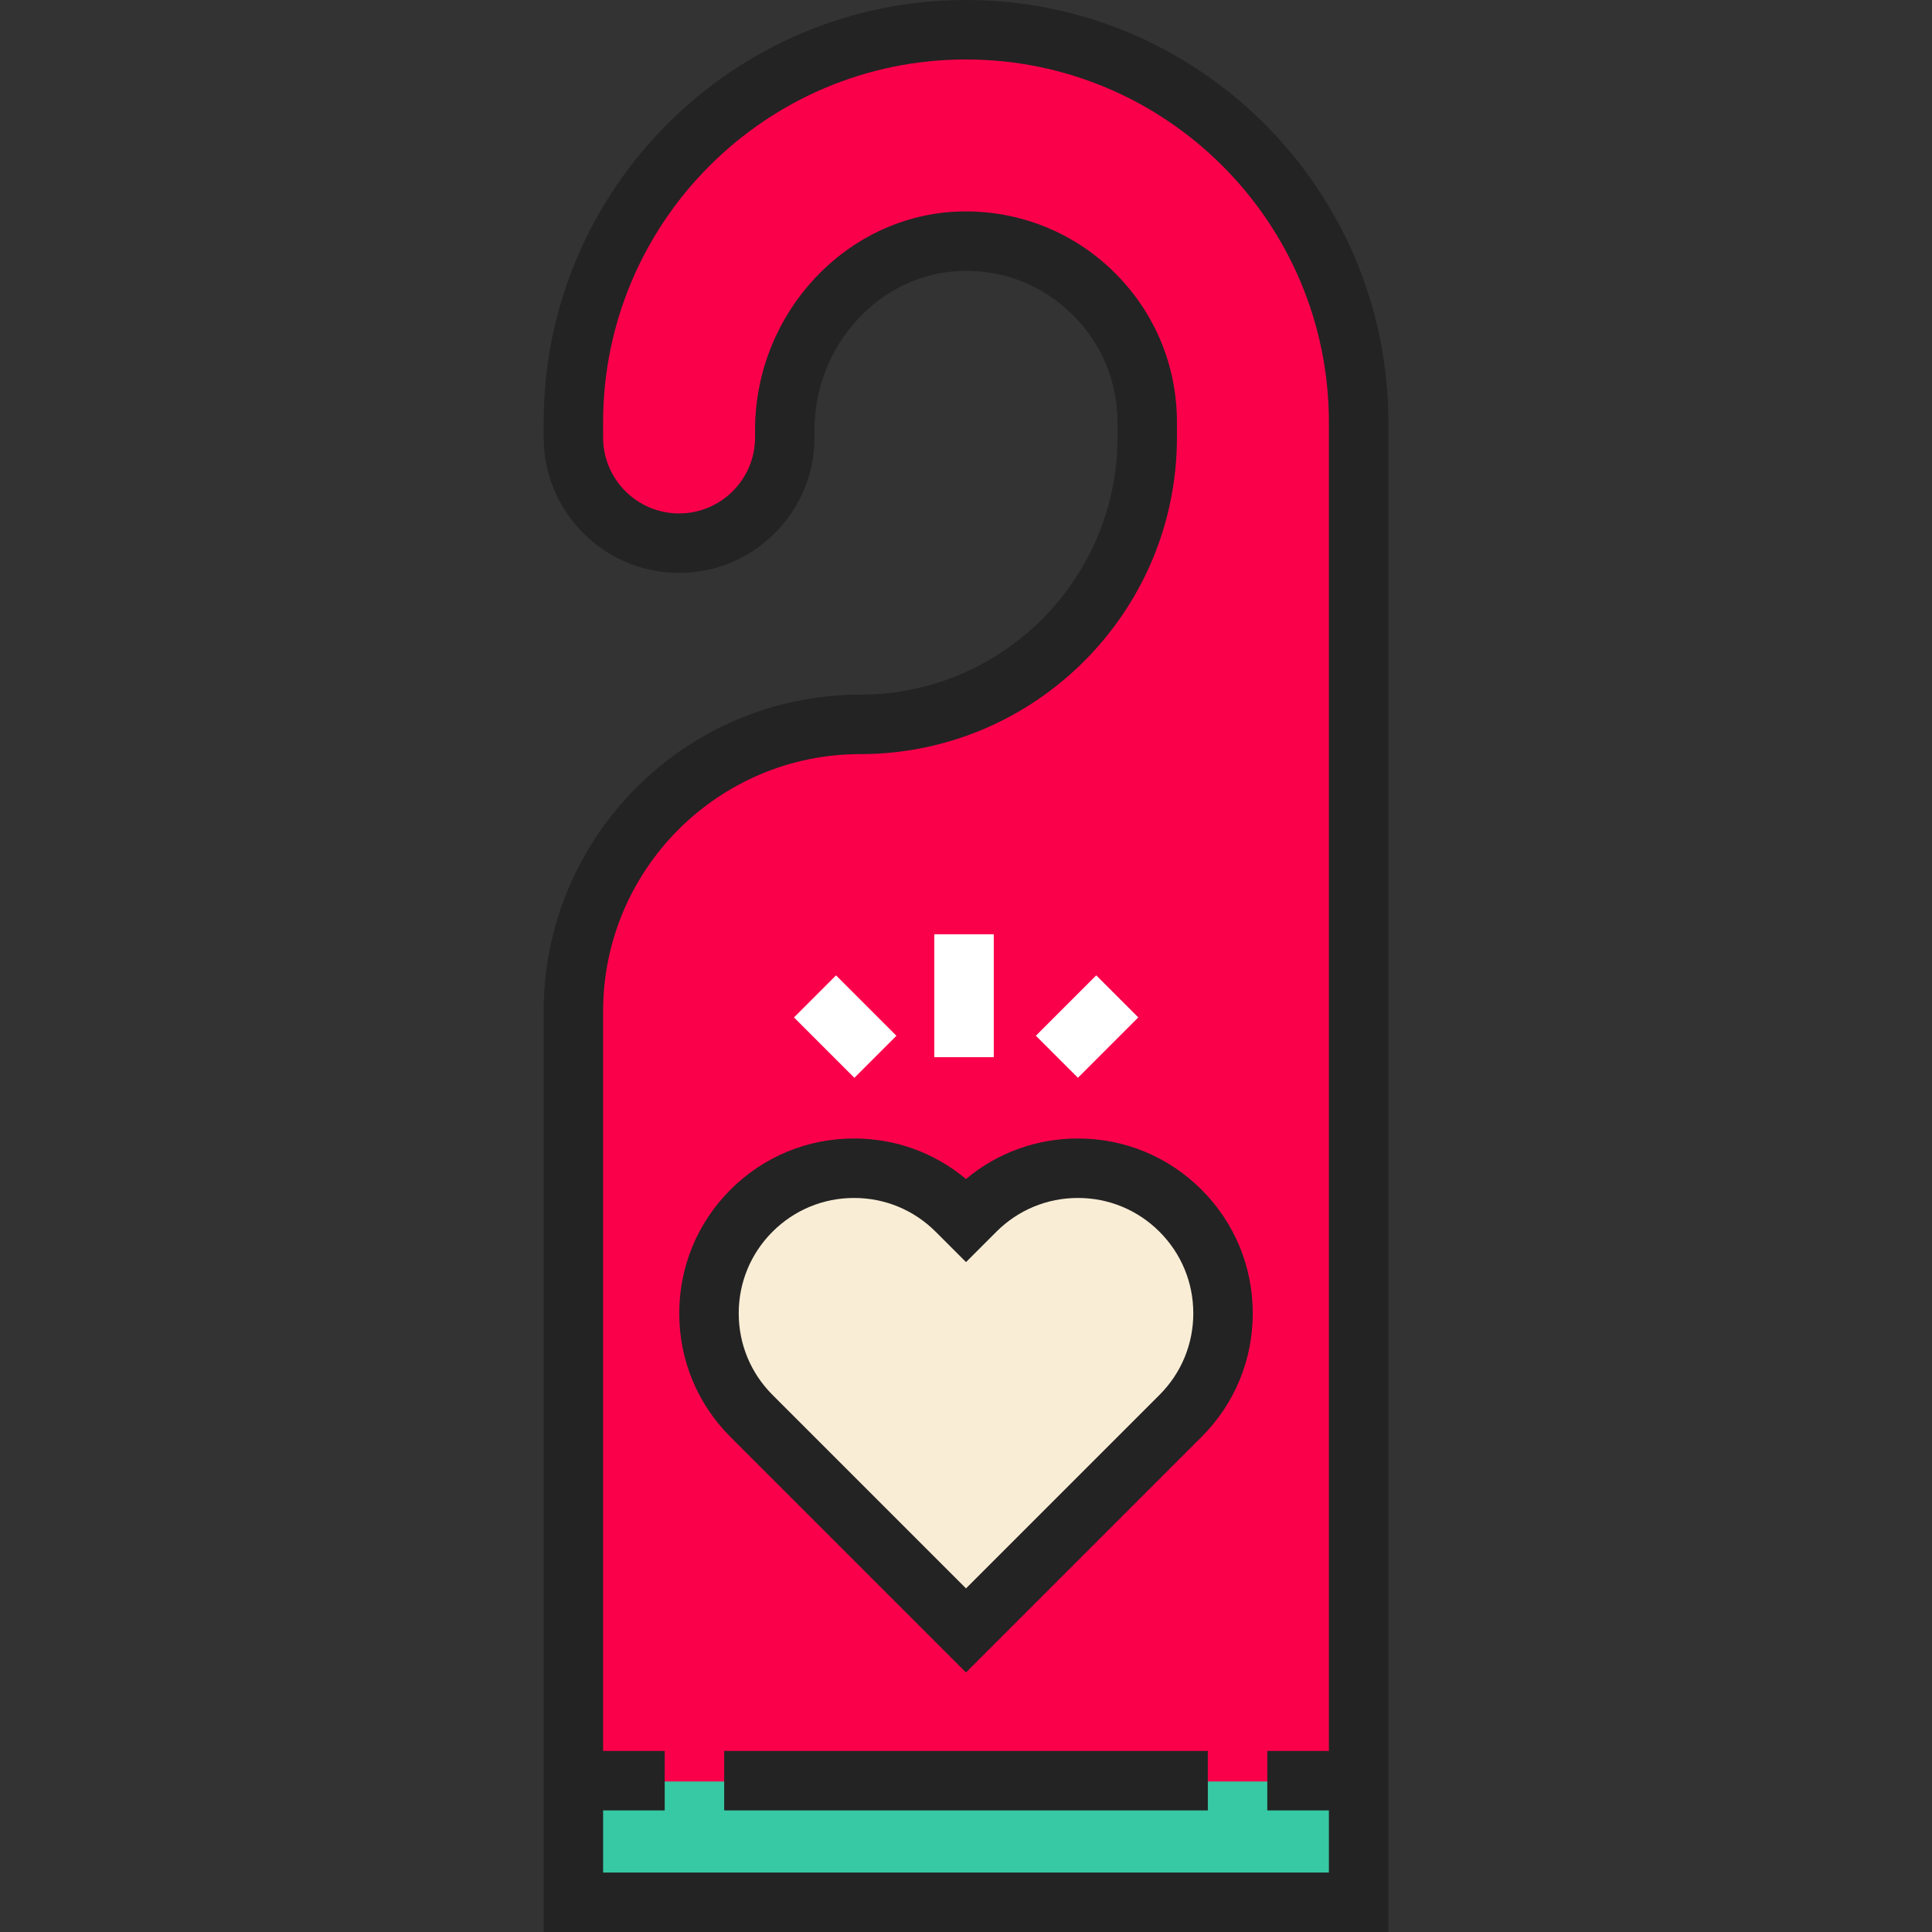
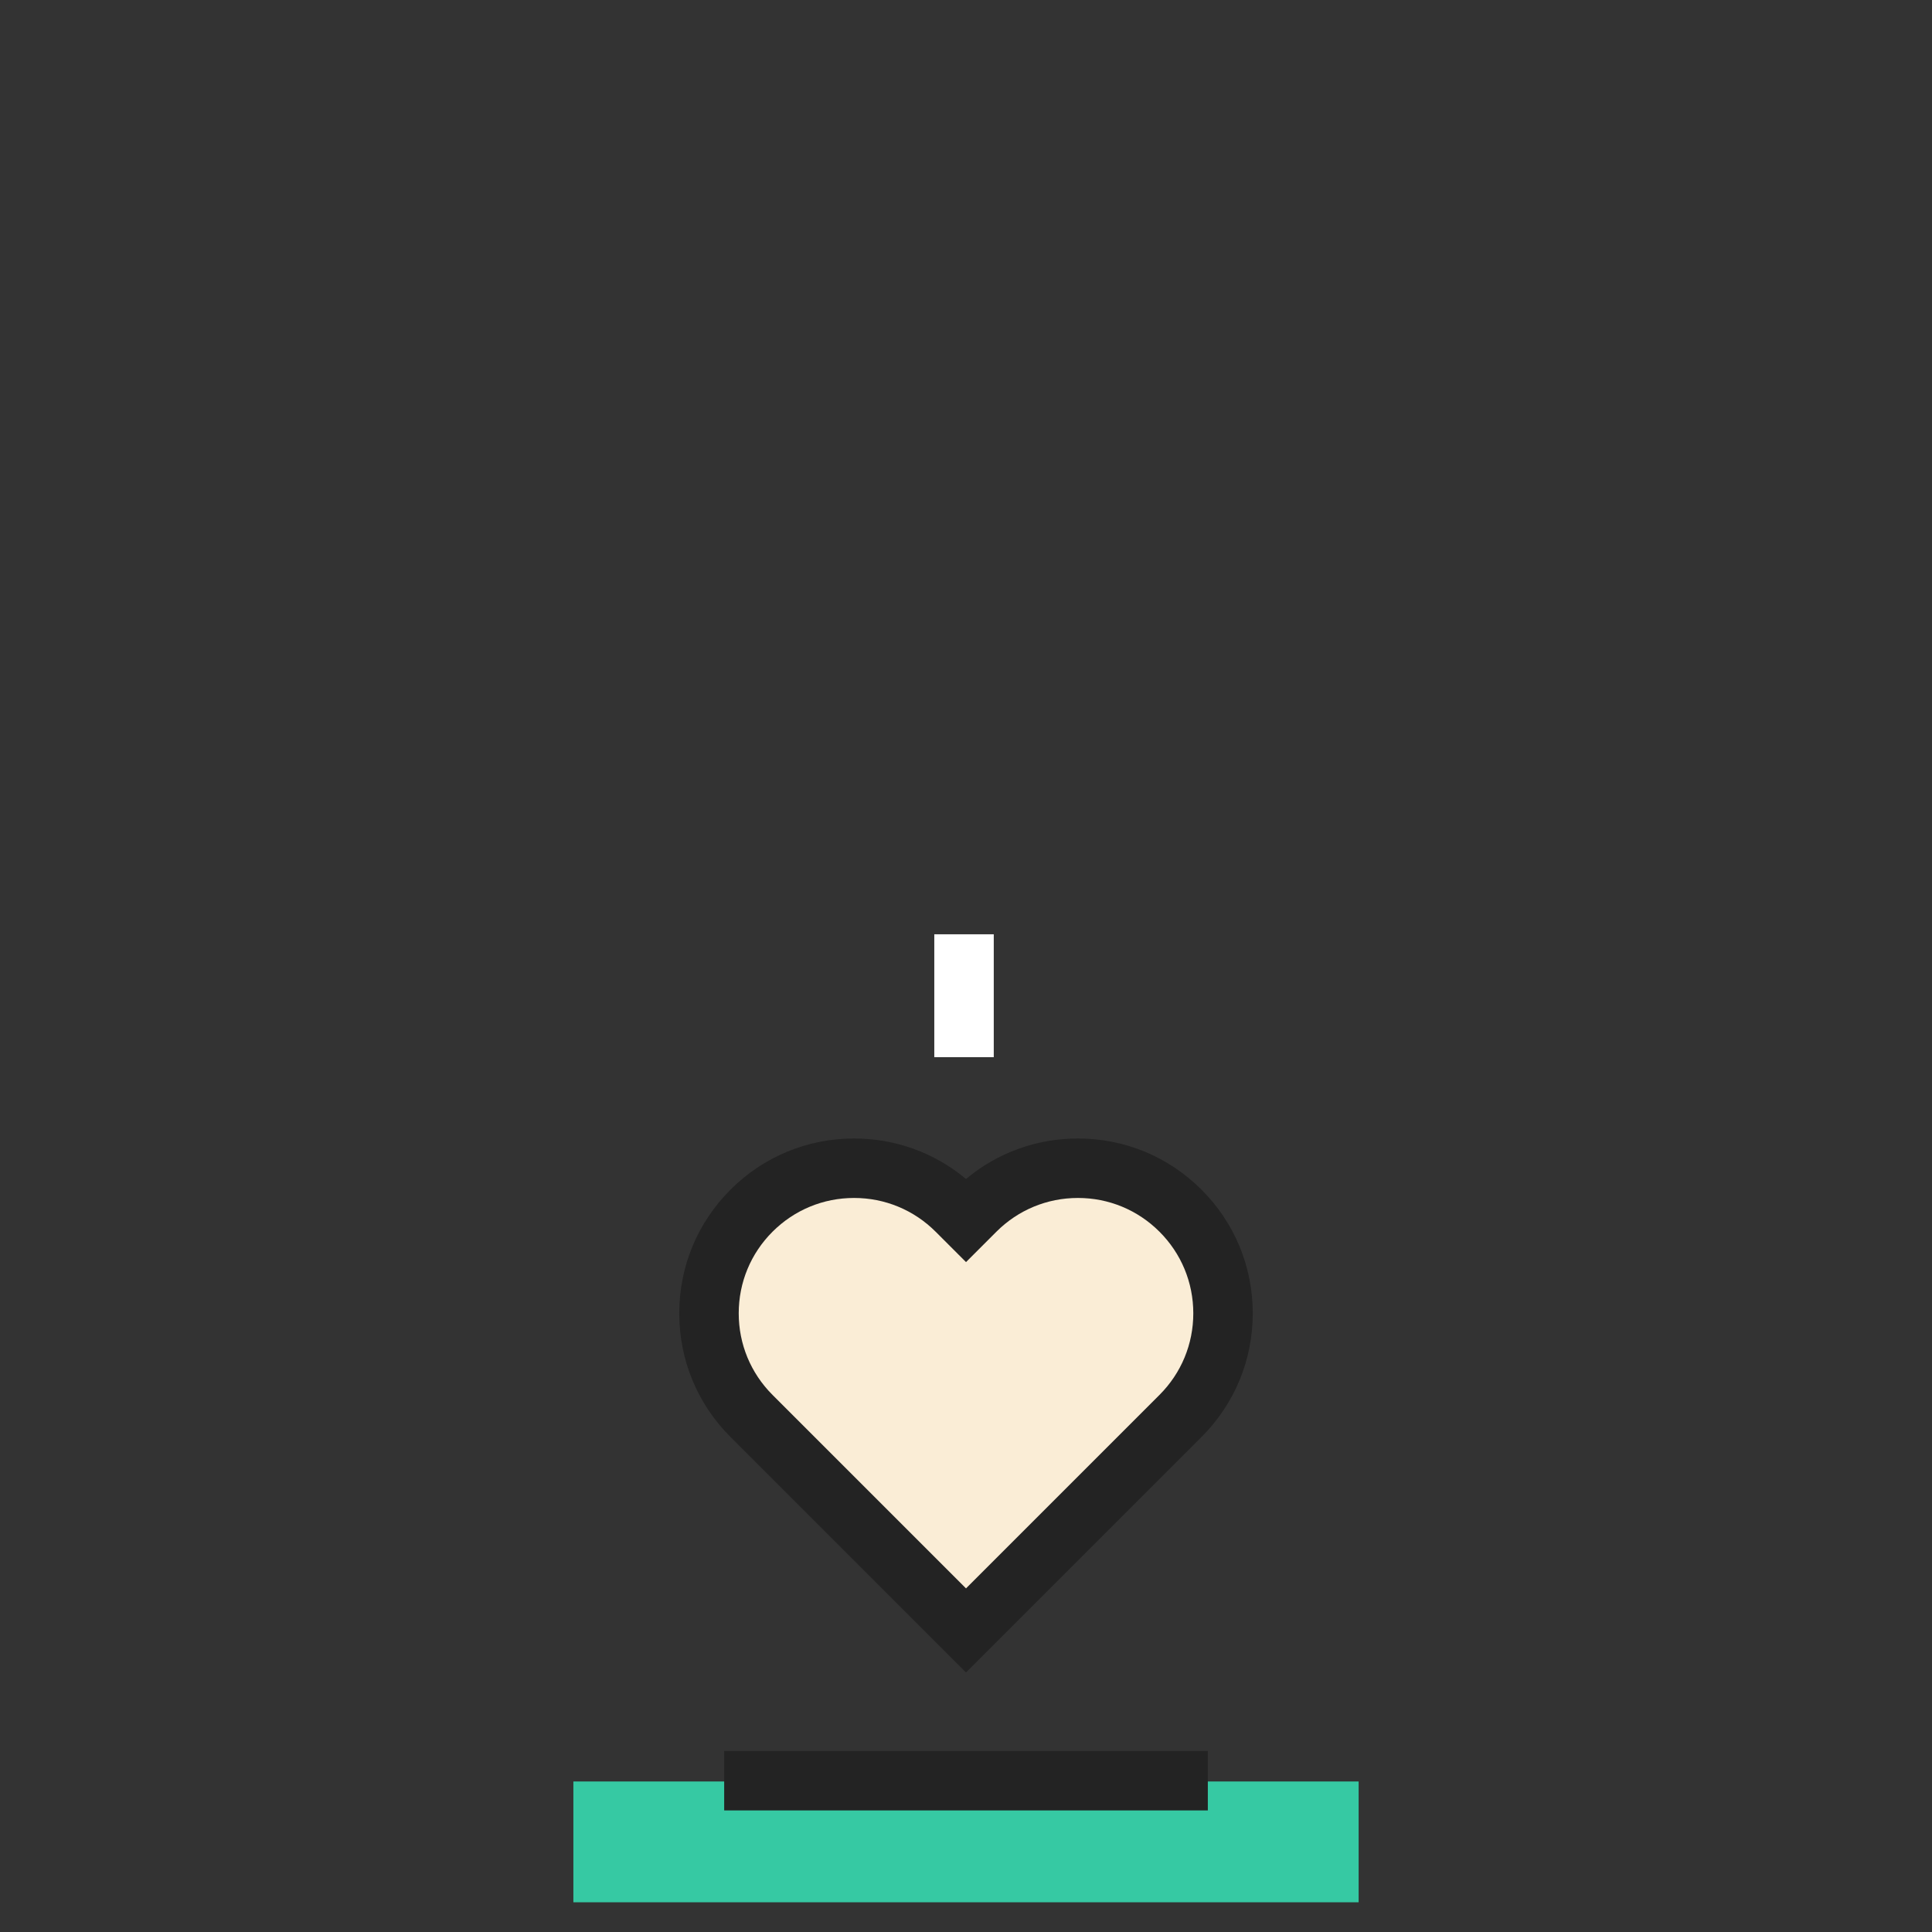
<svg xmlns="http://www.w3.org/2000/svg" version="1.1" id="Layer_1" viewBox="0 0 512.001 512.001" xml:space="preserve">
  <rect x="0" y="0" width="512.001" height="512.001" fill="#333333" stroke="none" />
-   <path style="fill:#FA004B;" d="M151.95,504.12H360.05V111.929c0-57.465-46.585-104.051-104.051-104.051l0,0  c-57.465,0-104.051,46.585-104.051,104.051v4.002c0,15.471,12.542,28.013,28.013,28.013l0,0c15.471,0,28.013-12.542,28.013-28.013  v-1.989c0-26.296,20.263-49.226,46.546-50.015c27.197-0.816,49.5,20.988,49.5,48.001v4.002c0,41.994-34.043,76.037-76.036,76.037  l0,0c-41.994,0-76.037,34.043-76.037,76.037V504.12H151.95z" />
  <path style="fill:#FAEDD6;" d="M312.852,320.855c-15.016-15.016-39.363-15.016-54.379,0l-2.472,2.472l-2.472-2.472  c-15.016-15.016-39.363-15.016-54.379,0c-15.016,15.016-15.016,39.363,0,54.379l56.851,56.851l56.851-56.851  C327.868,360.218,327.868,335.871,312.852,320.855z" />
  <rect x="151.95" y="472.111" style="fill:#36C9A3;" width="208.104" height="32.015" />
  <g>
    <path style="fill:#232323;" d="M256.001,443.228l-62.423-62.422c-8.75-8.75-13.571-20.386-13.57-32.762   c0-12.375,4.819-24.011,13.57-32.762c8.75-8.751,20.386-13.571,32.762-13.571c10.965,0,21.349,3.785,29.661,10.735   c8.311-6.95,18.696-10.735,29.661-10.735c12.375,0,24.011,4.82,32.762,13.572l-0.001-0.001c0.001,0.001,0.001,0.001,0.001,0.001   c8.75,8.749,13.571,20.385,13.571,32.761c0,12.376-4.82,24.011-13.572,32.762L256.001,443.228z M226.34,317.472   c-8.165,0-15.843,3.18-21.617,8.954c-5.775,5.775-8.954,13.453-8.954,21.618c0,8.165,3.179,15.843,8.953,21.617l51.28,51.28   l51.279-51.28c5.775-5.774,8.955-13.452,8.955-21.617c0-8.165-3.18-15.843-8.954-21.617l-0.001-0.001   c-5.774-5.774-13.452-8.954-21.617-8.954s-15.843,3.18-21.617,8.954l-8.043,8.043l-8.043-8.042   C242.183,320.652,234.505,317.472,226.34,317.472z" />
    <rect x="191.915" y="464.021" style="fill:#232323;" width="128.174" height="15.759" />
-     <path style="fill:#232323;" d="M256.001,0c-61.719,0-111.93,50.212-111.93,111.929v4.003c0,19.791,16.102,35.893,35.894,35.893   c19.791,0,35.893-16.102,35.893-35.893v-1.989c0-22.591,17.452-41.495,38.902-42.138c10.96-0.369,21.339,3.688,29.194,11.313   c7.861,7.628,12.191,17.86,12.191,28.812v4.003c0,37.581-30.576,68.157-68.157,68.157c-46.272,0-83.917,37.645-83.917,83.917   v243.994h223.861V111.93C367.931,50.212,317.719,0,256.001,0z M159.829,496.241v-16.462h16.325V464.02h-16.325V268.006   c0-37.582,30.576-68.158,68.158-68.158c46.272,0,83.916-37.644,83.916-83.916v-4.003c0-15.251-6.028-29.499-16.975-40.121   c-10.943-10.618-25.421-16.186-40.642-15.756c-29.88,0.897-54.189,26.867-54.189,57.892v1.989c0,11.102-9.032,20.134-20.134,20.134   c-11.102,0-20.135-9.032-20.135-20.134v-4.003c0-53.03,43.142-96.171,96.171-96.171s96.171,43.141,96.171,96.17v352.09h-16.325   v15.759h16.325v16.462H159.829z" />
  </g>
  <g>
    <rect x="247.597" y="247.596" style="fill:#FFFFFF;" width="15.759" height="32.569" />
-     <rect x="280.152" y="260.676" transform="matrix(-0.707 -0.707 0.707 -0.707 299.426 667.992)" style="fill:#FFFFFF;" width="15.759" height="22.638" />
-     <rect x="212.675" y="264.128" transform="matrix(-0.707 -0.707 0.707 -0.707 190.043 622.734)" style="fill:#FFFFFF;" width="22.638" height="15.759" />
  </g>
</svg>